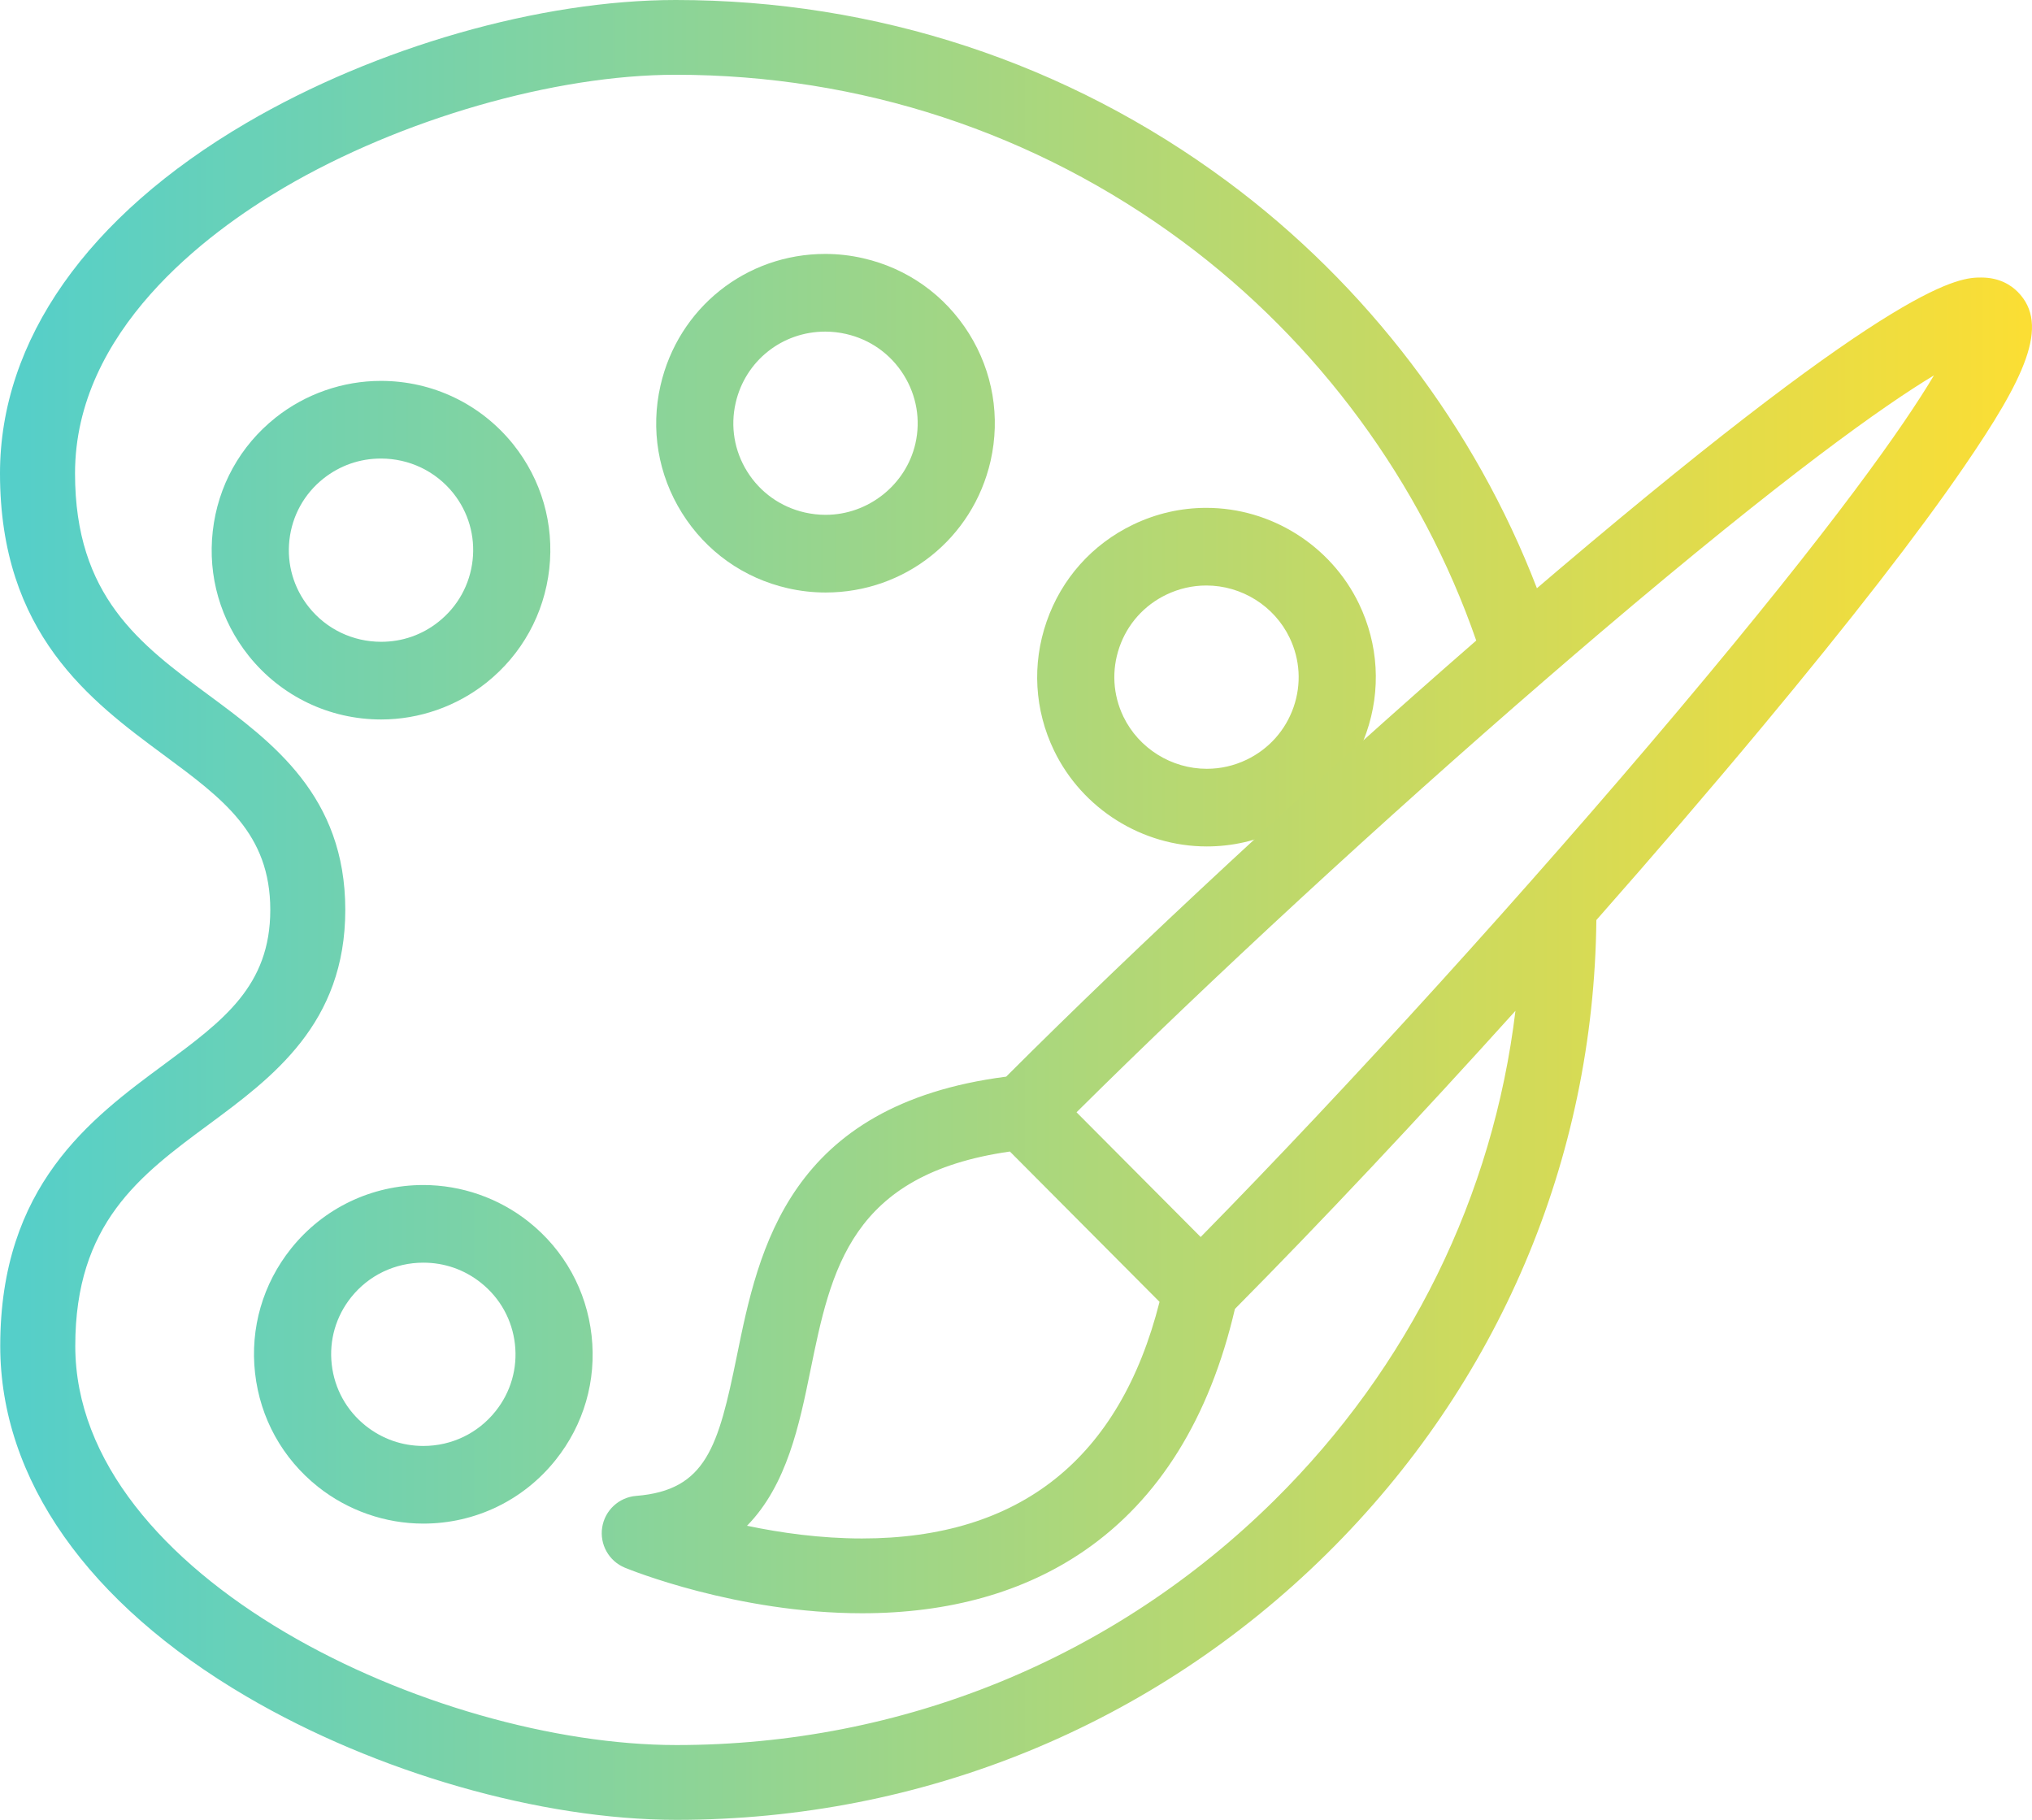
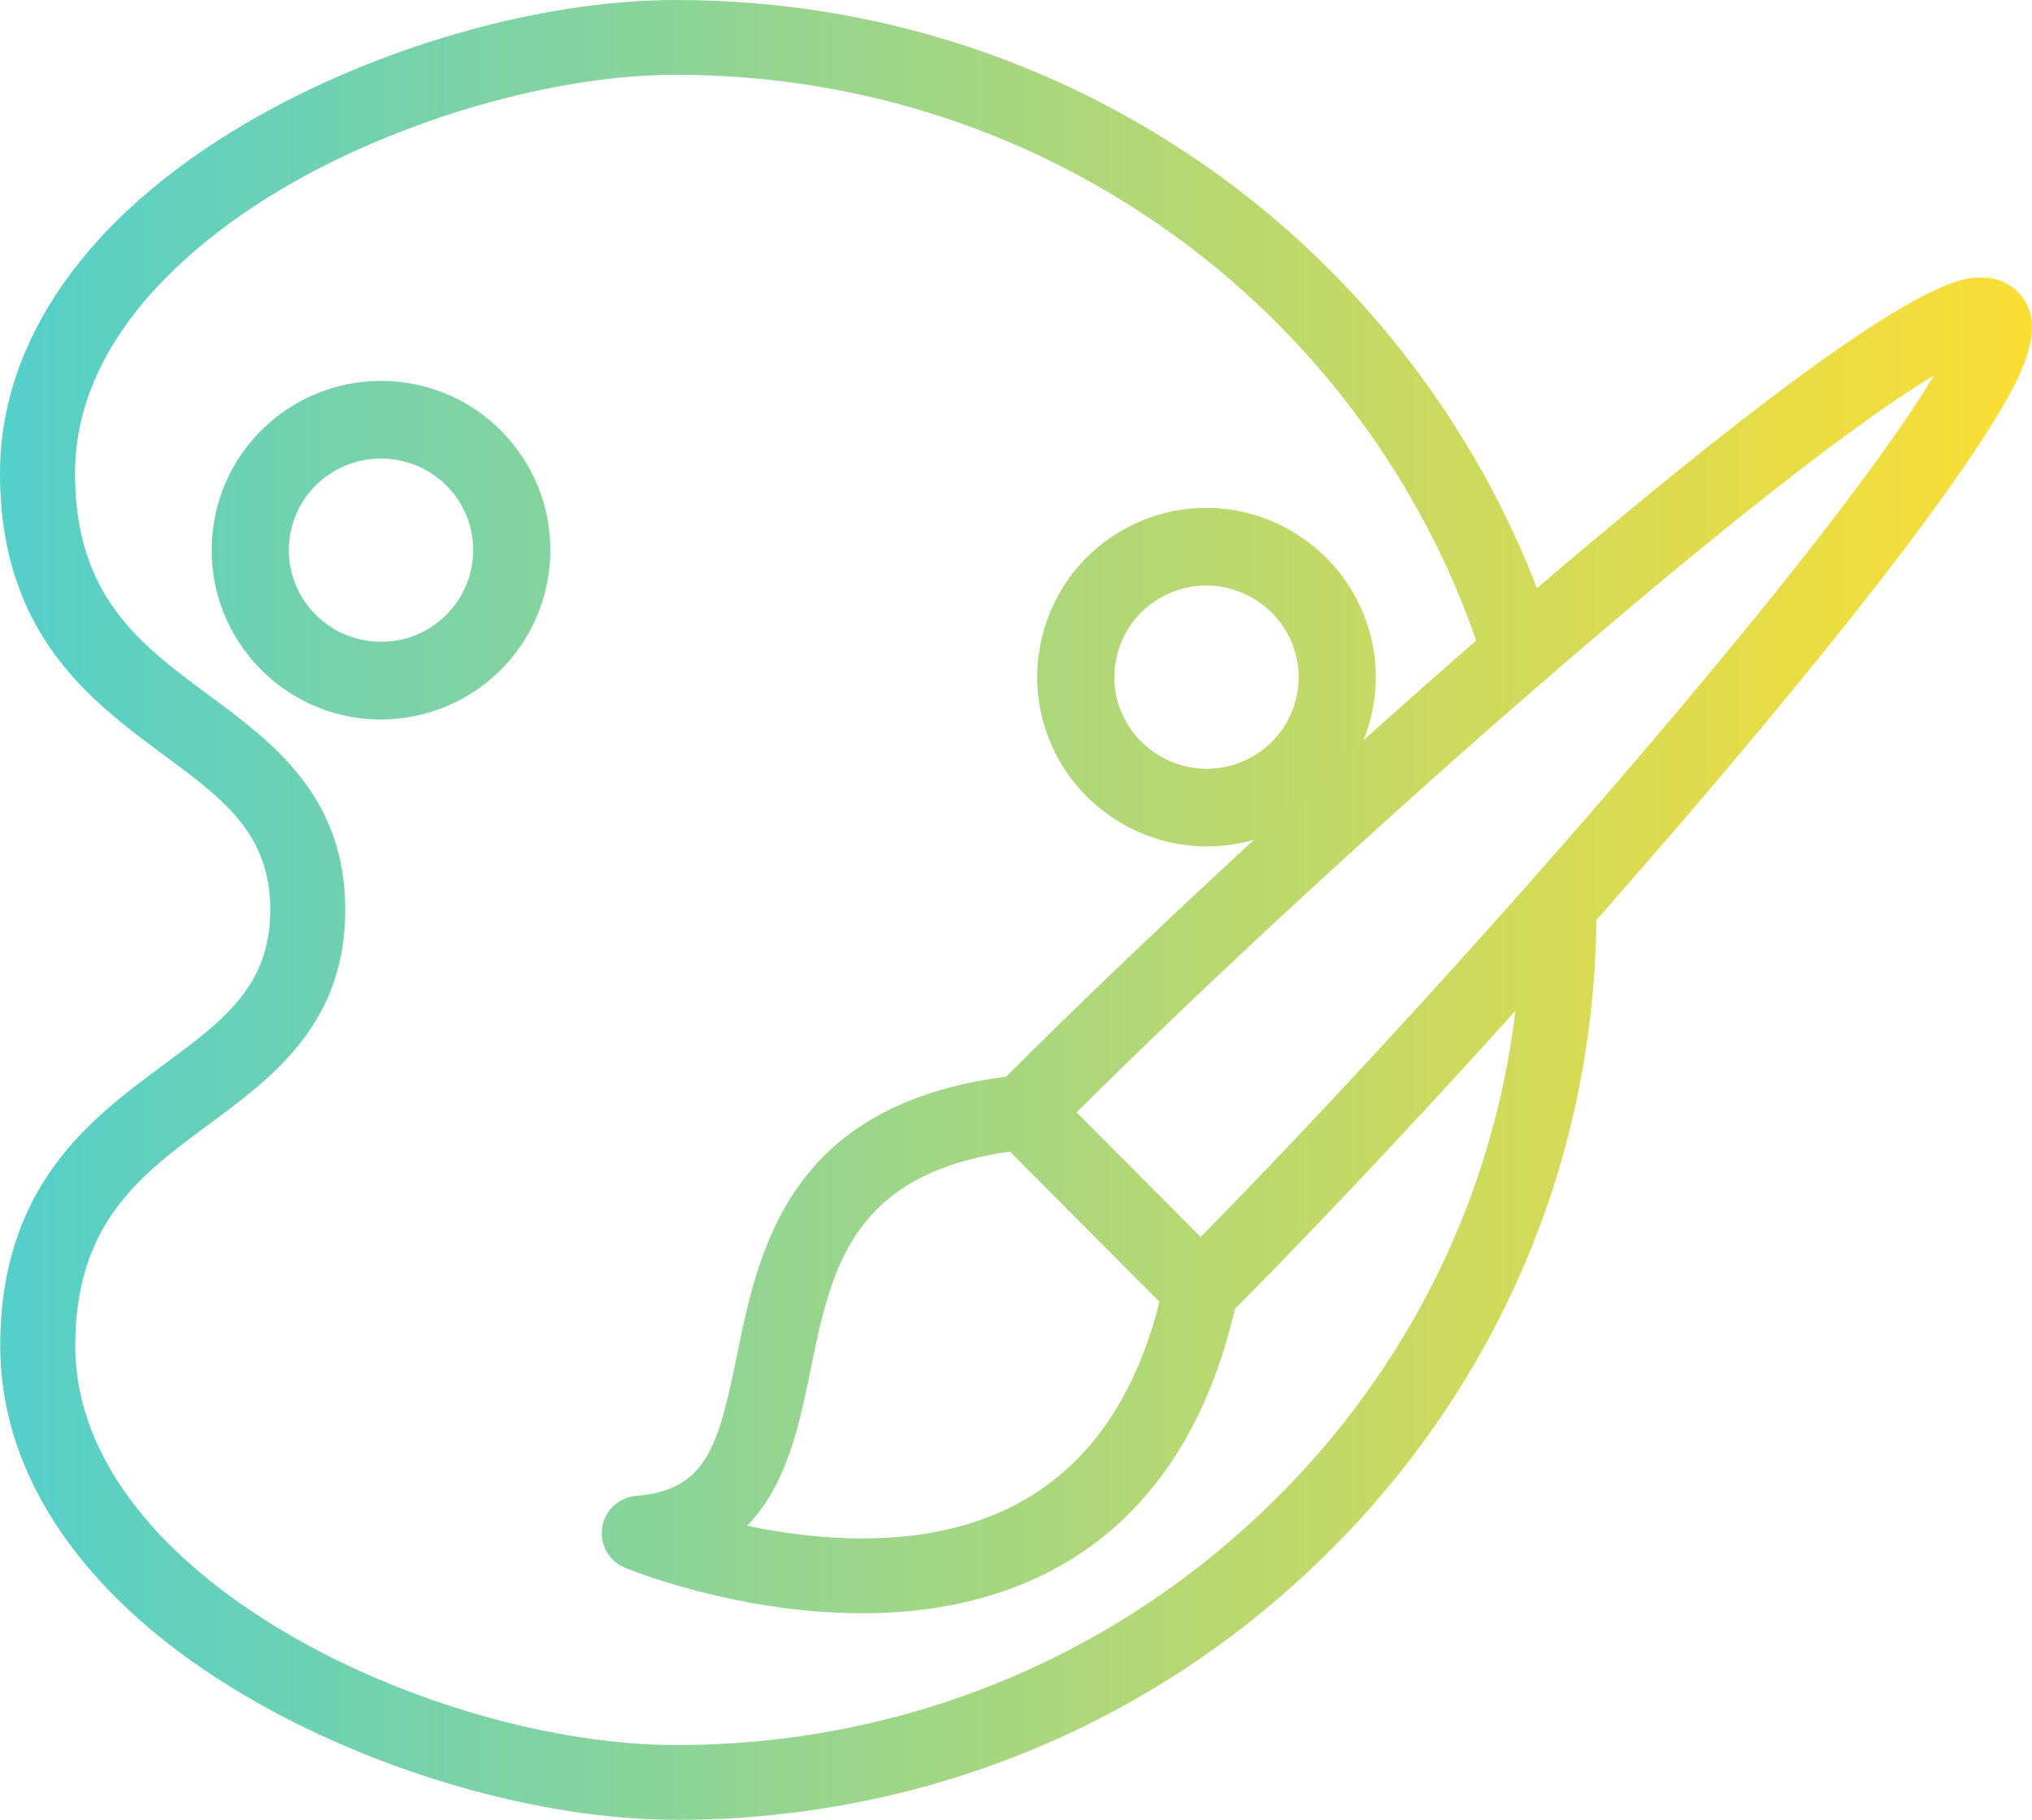
<svg xmlns="http://www.w3.org/2000/svg" width="67px" height="60px" viewBox="0 0 67 60" version="1.1">
  <title>Creation Center Icon Copy 2</title>
  <desc>Created with Sketch.</desc>
  <defs>
    <linearGradient x1="521.918%" y1="0%" x2="-74.475%" y2="0%" id="linearGradient-1">
      <stop stop-color="#FDDE32" offset="0%" />
      <stop stop-color="#54CFCA" offset="100%" />
    </linearGradient>
    <linearGradient x1="297.333%" y1="0%" x2="-315.436%" y2="0%" id="linearGradient-2">
      <stop stop-color="#FDDE32" offset="0%" />
      <stop stop-color="#54CFCA" offset="100%" />
    </linearGradient>
    <linearGradient x1="414.648%" y1="0%" x2="-193.311%" y2="0%" id="linearGradient-3">
      <stop stop-color="#FDDE32" offset="0%" />
      <stop stop-color="#54CFCA" offset="100%" />
    </linearGradient>
    <linearGradient x1="535.73%" y1="0%" x2="-83.154%" y2="0%" id="linearGradient-4">
      <stop stop-color="#FDDE32" offset="0%" />
      <stop stop-color="#54CFCA" offset="100%" />
    </linearGradient>
    <linearGradient x1="100%" y1="0%" x2="0%" y2="0%" id="linearGradient-5">
      <stop stop-color="#FDDE32" offset="0%" />
      <stop stop-color="#54CFCA" offset="100%" />
    </linearGradient>
  </defs>
  <g id="Desktop" stroke="none" stroke-width="1" fill="none" fill-rule="evenodd">
    <g id="SEO-Landingpage" transform="translate(-556, -4033)" fill-rule="nonzero">
      <g id="Group-16" transform="translate(-1, 3973)">
        <g id="Creation-Center-Icon-Copy-2" transform="translate(557, 60)">
-           <path d="M17.434,40.284 C16.45,39.501 15.215,39.07 13.959,39.07 C12.252,39.07 10.662,39.833 9.597,41.165 C8.666,42.331 8.244,43.789 8.41,45.271 C8.577,46.757 9.313,48.087 10.483,49.018 C11.468,49.801 12.702,50.233 13.958,50.233 C15.666,50.233 17.256,49.468 18.32,48.135 C19.251,46.971 19.672,45.514 19.506,44.033 C19.34,42.547 18.605,41.216 17.434,40.284 Z M16.338,46.53 C15.759,47.256 14.891,47.673 13.958,47.673 C13.262,47.673 12.606,47.443 12.06,47.01 C11.426,46.505 11.028,45.786 10.938,44.984 C10.848,44.186 11.076,43.399 11.579,42.77 C12.158,42.045 13.026,41.63 13.959,41.63 C14.656,41.63 15.312,41.859 15.857,42.293 C16.491,42.797 16.889,43.517 16.979,44.319 C17.068,45.117 16.841,45.902 16.338,46.53 Z" id="Shape" fill="url(#linearGradient-1)" />
          <path d="M39.79,27.907 C40.629,27.907 41.44,27.722 42.203,27.356 C43.551,26.707 44.563,25.571 45.053,24.157 C45.541,22.753 45.453,21.241 44.807,19.903 C43.882,17.984 41.908,16.744 39.777,16.744 C38.937,16.744 38.124,16.93 37.362,17.296 C36.014,17.943 35.001,19.078 34.51,20.492 C34.021,21.898 34.109,23.41 34.756,24.749 C35.684,26.667 37.66,27.907 39.79,27.907 Z M36.91,21.337 C37.175,20.573 37.725,19.958 38.456,19.606 C38.874,19.406 39.318,19.304 39.777,19.304 C40.94,19.304 42.017,19.978 42.519,21.021 C42.868,21.743 42.915,22.557 42.653,23.313 C42.387,24.078 41.837,24.694 41.107,25.046 C40.69,25.246 40.247,25.347 39.79,25.347 C38.625,25.347 37.547,24.673 37.042,23.629 C36.694,22.908 36.647,22.094 36.91,21.337 Z" id="Shape" fill="url(#linearGradient-2)" />
-           <path d="M25.98,19.395 C26.389,19.488 26.807,19.535 27.223,19.535 C29.841,19.535 32.077,17.752 32.662,15.198 C32.99,13.749 32.738,12.258 31.951,10.998 C31.157,9.729 29.917,8.846 28.459,8.514 C28.049,8.42 27.629,8.372 27.21,8.372 C24.595,8.372 22.361,10.156 21.778,12.711 C21.447,14.158 21.698,15.65 22.485,16.91 C23.279,18.181 24.52,19.064 25.98,19.395 Z M24.256,13.285 C24.572,11.9 25.787,10.933 27.21,10.933 C27.439,10.933 27.67,10.959 27.897,11.011 C28.692,11.192 29.367,11.672 29.798,12.362 C30.223,13.042 30.36,13.846 30.183,14.625 C29.871,15.986 28.627,16.974 27.223,16.974 C26.995,16.974 26.765,16.948 26.539,16.897 C25.744,16.717 25.068,16.237 24.637,15.547 C24.213,14.868 24.078,14.065 24.256,13.285 Z" id="Shape" fill="url(#linearGradient-3)" />
          <path d="M16.041,22.506 C17.209,21.574 17.944,20.242 18.111,18.757 C18.276,17.275 17.856,15.819 16.925,14.653 C15.858,13.322 14.267,12.558 12.559,12.558 C11.304,12.558 10.071,12.988 9.086,13.77 C7.917,14.7 7.182,16.029 7.015,17.514 C6.848,18.997 7.27,20.456 8.202,21.624 C9.268,22.956 10.86,23.721 12.569,23.721 C13.825,23.721 15.058,23.289 16.041,22.506 Z M10.185,20.019 C9.681,19.388 9.453,18.6 9.543,17.801 C9.633,17 10.031,16.282 10.663,15.779 C11.208,15.347 11.864,15.118 12.56,15.118 C13.494,15.118 14.364,15.534 14.944,16.258 C15.445,16.886 15.672,17.672 15.583,18.47 C15.493,19.273 15.095,19.994 14.461,20.499 C13.919,20.932 13.264,21.16 12.569,21.16 C11.634,21.16 10.765,20.744 10.185,20.019 Z" id="Shape" fill="url(#linearGradient-4)" />
          <path d="M66.527,9.621 C66.313,9.406 65.932,9.15 65.33,9.15 C64.625,9.15 62.75,9.15 51.367,18.805 C51.138,18.999 50.907,19.196 50.676,19.394 C48.642,14.105 45.068,9.39 40.464,5.98 C35.184,2.07 28.897,0.002 22.283,0 C22.281,0 22.28,0 22.278,0 C17.814,0 12.389,1.555 8.118,4.058 C2.882,7.126 -0.001,11.229 2.7624545e-07,15.611 C0.002,20.901 2.995,23.114 5.4,24.892 C7.362,26.342 8.911,27.487 8.912,29.997 C8.912,32.506 7.364,33.65 5.404,35.099 C2.999,36.876 0.006,39.087 0.008,44.378 C0.009,48.76 2.894,52.864 8.131,55.935 C12.405,58.441 17.834,59.999 22.298,60 C22.301,60 22.304,60 22.307,60 C30.408,60 38.025,56.883 43.753,51.222 C49.408,45.634 52.554,38.227 52.636,30.334 C54.557,28.156 56.417,25.991 58.115,23.951 C61.021,20.461 63.255,17.581 64.756,15.392 C66.744,12.492 67.615,10.714 66.527,9.621 Z M42.012,49.471 C36.75,54.671 29.752,57.534 22.307,57.534 C22.305,57.534 22.301,57.534 22.299,57.534 C14.32,57.532 2.484,52.007 2.482,44.377 C2.48,40.328 4.616,38.75 6.877,37.079 C8.99,35.517 11.386,33.747 11.385,29.996 C11.384,26.246 8.988,24.474 6.874,22.912 C4.612,21.239 2.475,19.66 2.474,15.61 C2.473,10.926 6.795,7.693 9.371,6.183 C13.225,3.924 18.291,2.465 22.278,2.465 C22.279,2.465 22.281,2.465 22.282,2.465 C28.361,2.467 34.138,4.367 38.989,7.959 C43.462,11.272 46.877,15.923 48.675,21.119 C43.311,25.788 37.502,31.171 33.176,35.497 C25.99,36.424 25.011,41.198 24.296,44.705 C23.686,47.69 23.291,49.134 20.979,49.319 C20.409,49.365 19.945,49.793 19.856,50.356 C19.767,50.919 20.076,51.469 20.604,51.687 C20.753,51.748 24.289,53.188 28.421,53.189 C28.422,53.189 28.422,53.189 28.422,53.189 C31.302,53.189 33.771,52.493 35.763,51.121 C38.217,49.43 39.881,46.75 40.718,43.156 C43.544,40.305 46.774,36.867 49.968,33.327 C49.233,39.423 46.473,45.063 42.012,49.471 Z M38.233,42.922 C36.922,48.099 33.624,50.723 28.422,50.723 C28.422,50.723 28.421,50.723 28.421,50.723 C27.049,50.723 25.736,50.537 24.631,50.304 C25.95,48.963 26.362,46.945 26.719,45.196 C27.399,41.866 28.042,38.715 33.299,37.966 L38.233,42.922 Z M55.312,23.452 C50.409,29.274 44.474,35.813 39.589,40.784 L38.833,40.024 L35.496,36.672 C39.925,32.277 45.607,27.036 50.909,22.45 L50.909,22.45 C51.527,21.915 52.141,21.388 52.746,20.873 C58.898,15.643 62.123,13.367 63.767,12.376 C62.785,14.025 60.523,17.264 55.312,23.452 Z" id="Shape" fill="url(#linearGradient-5)" />
        </g>
      </g>
    </g>
  </g>
</svg>